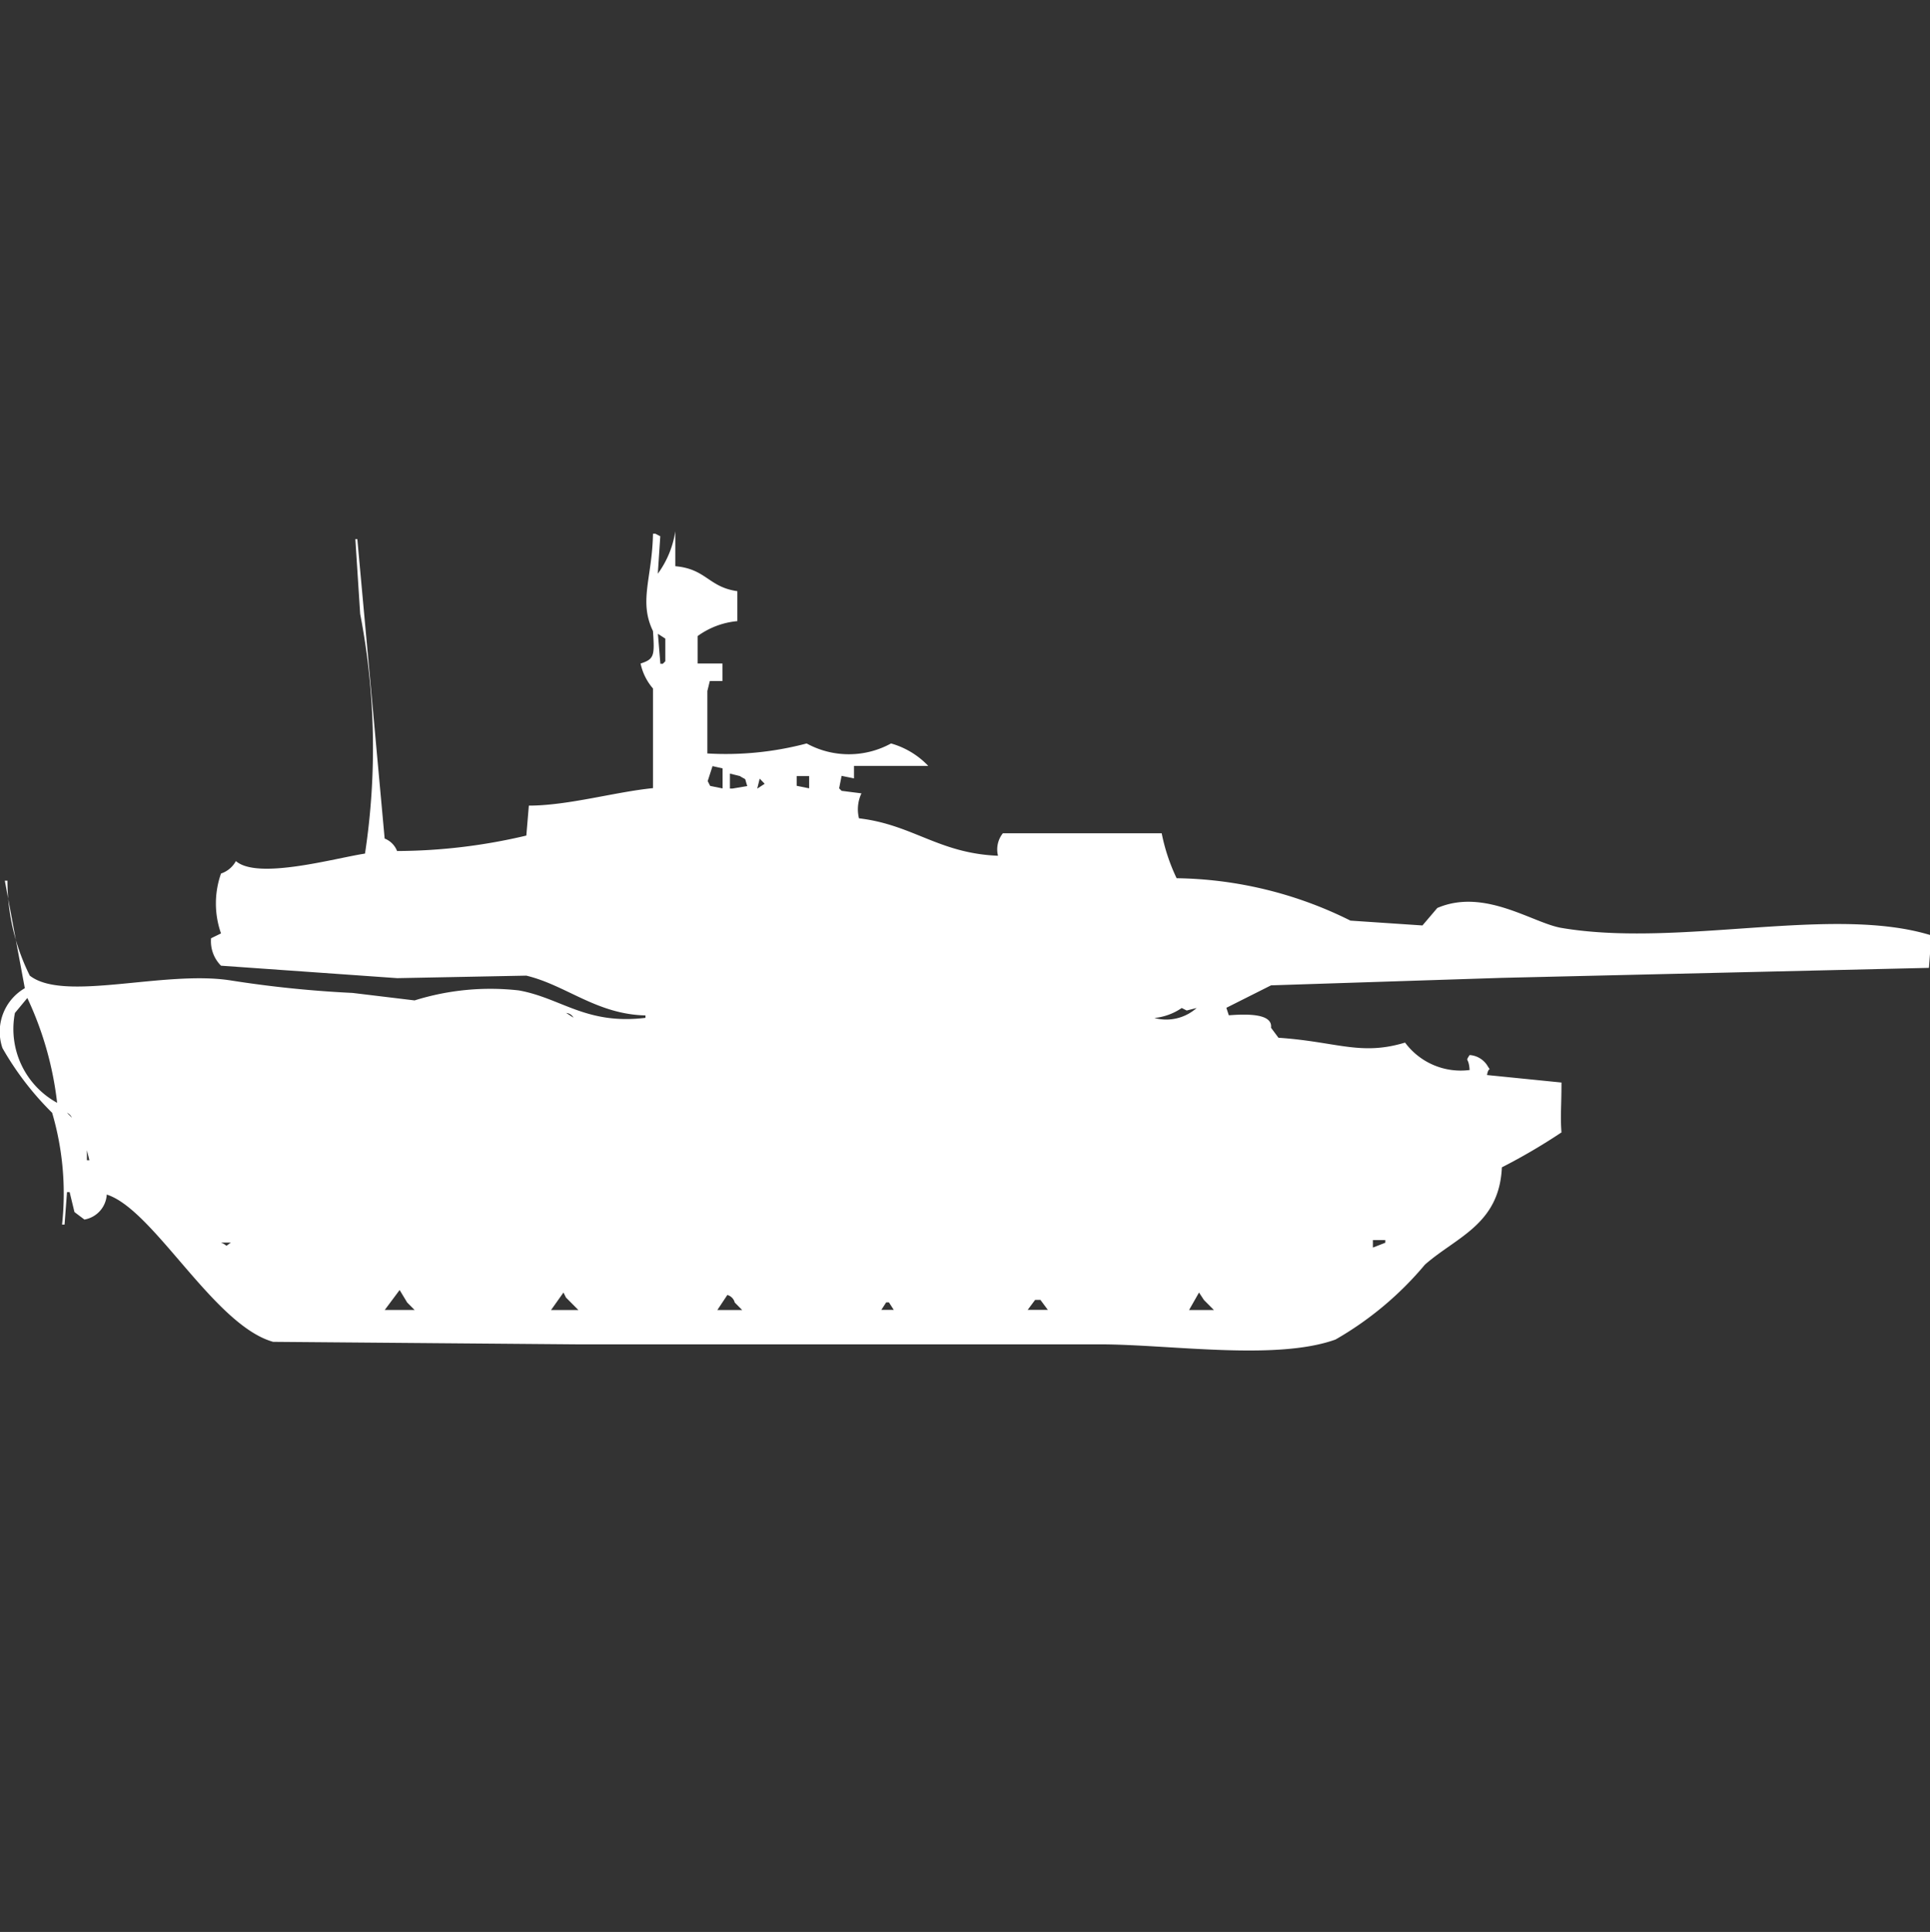
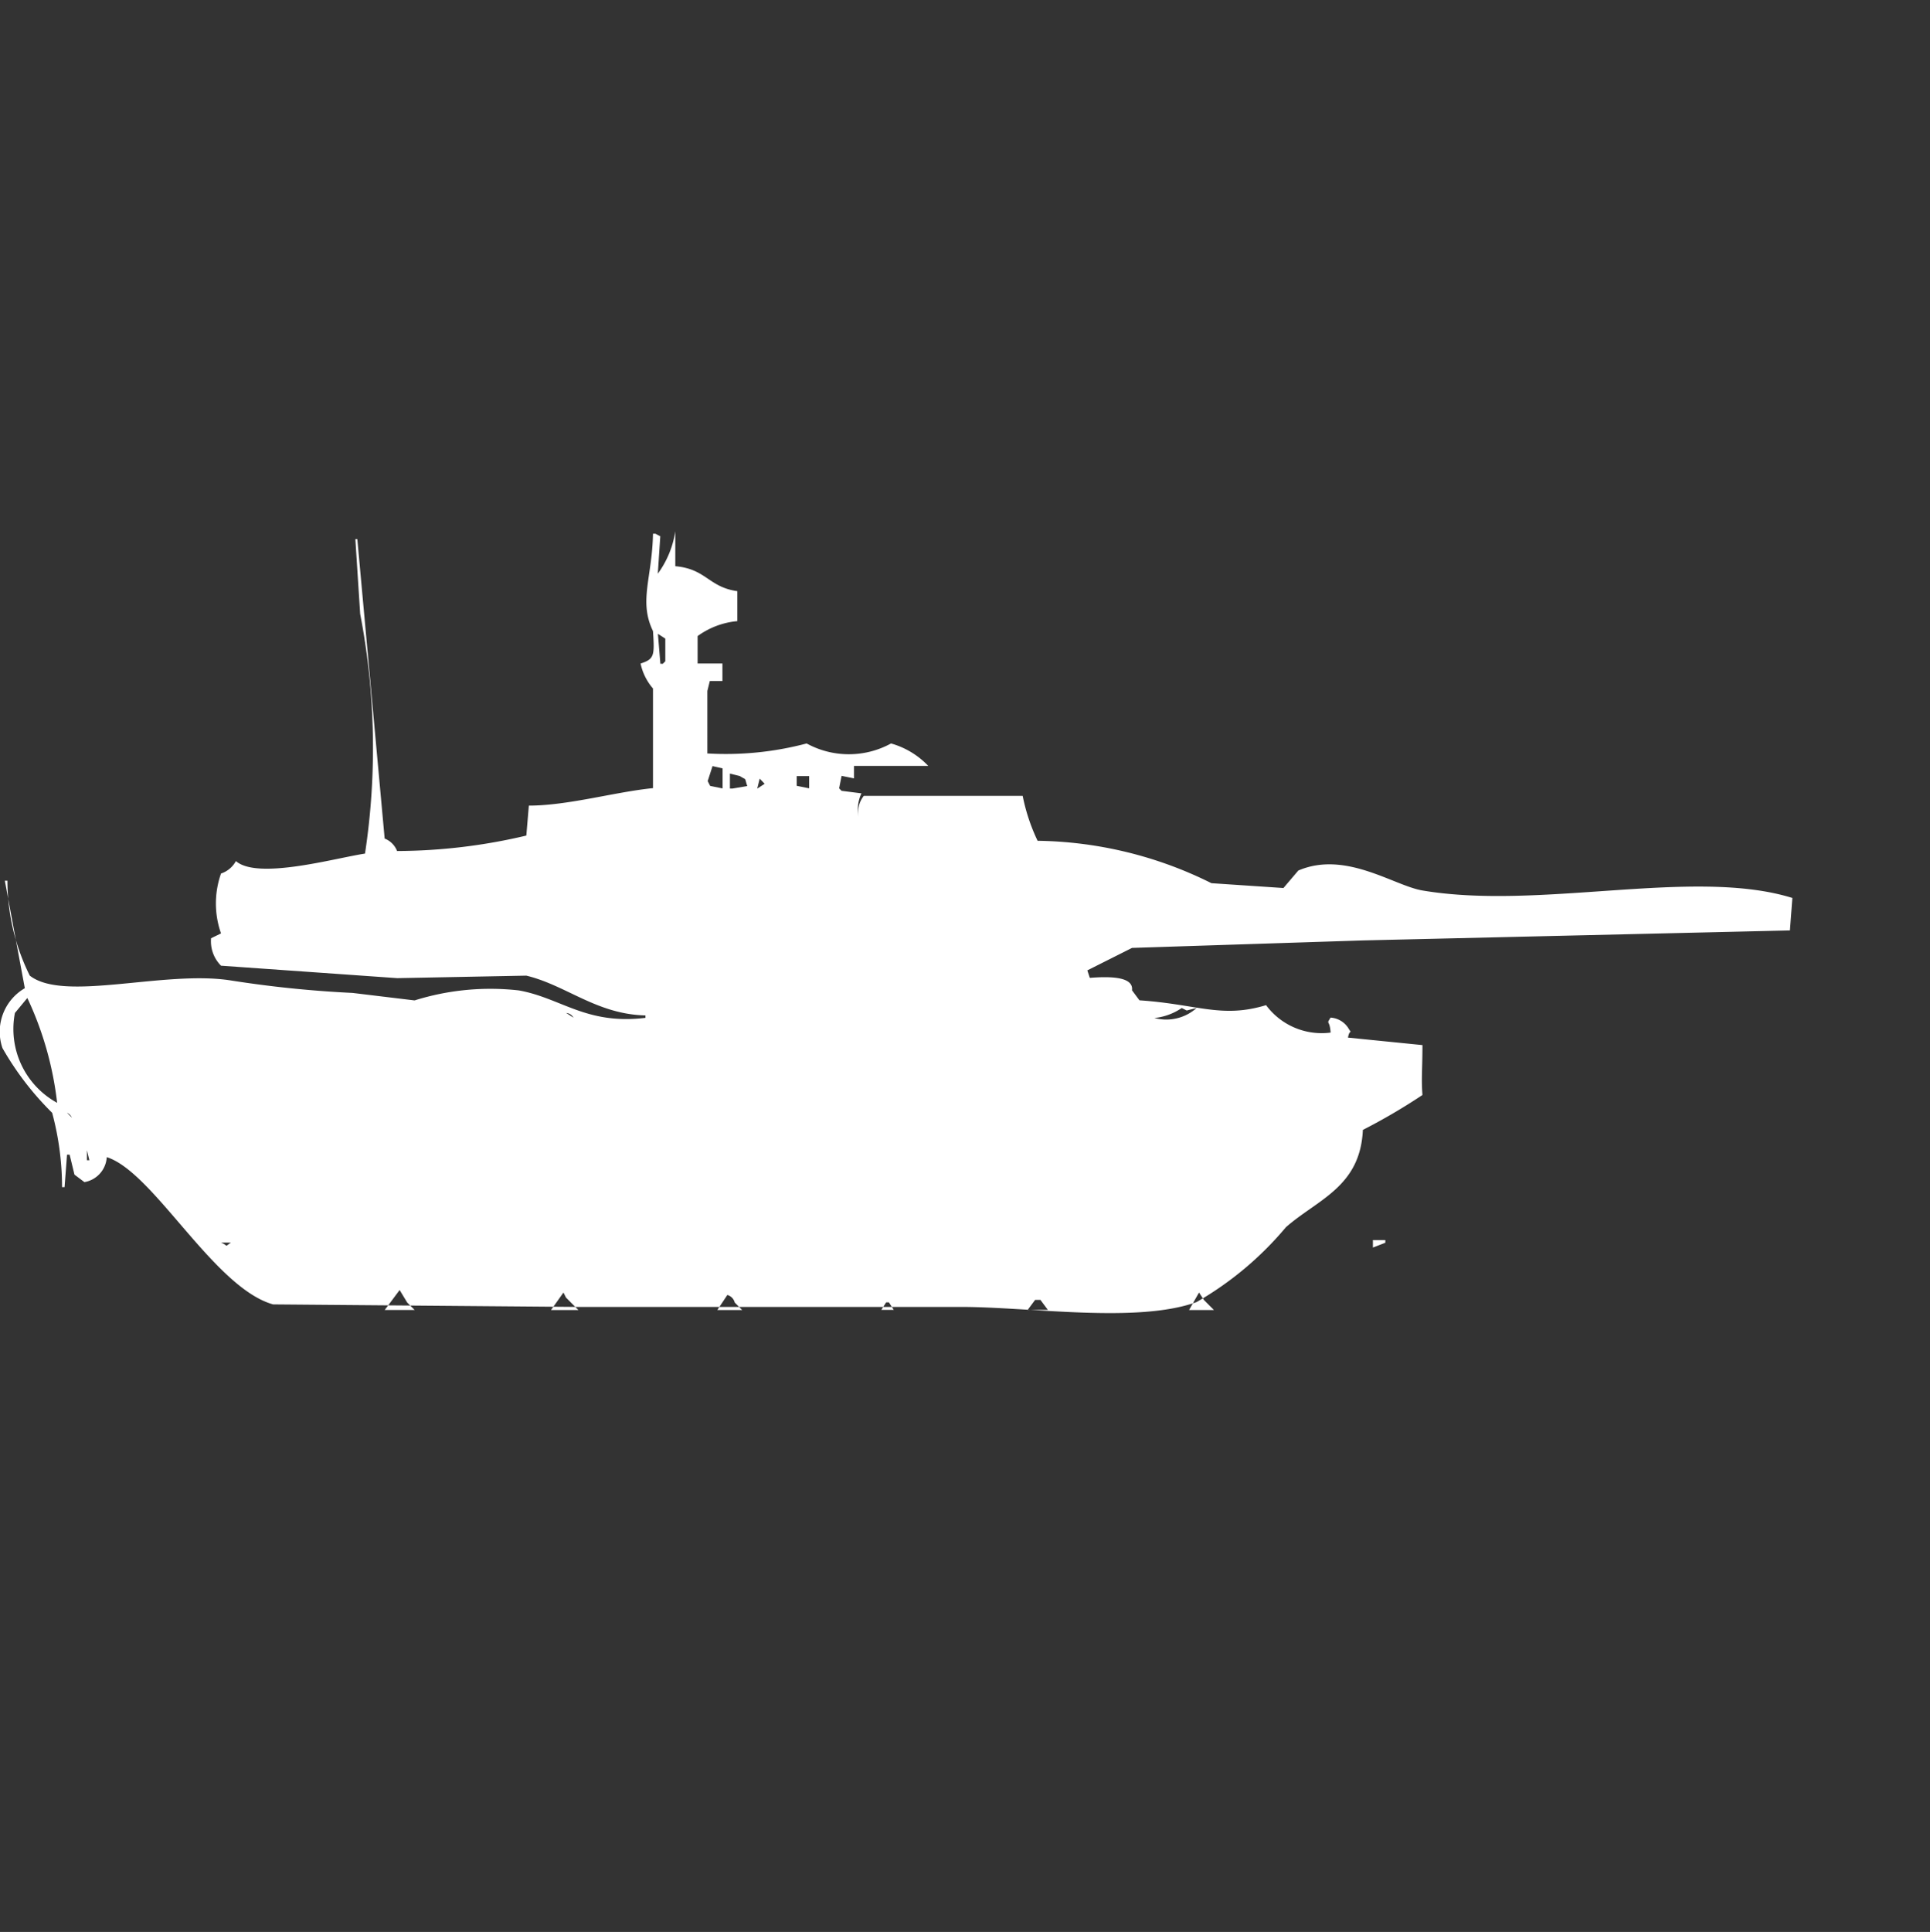
<svg xmlns="http://www.w3.org/2000/svg" width="39.969" height="40" viewBox="0 0 39.969 40" fill="#fff">
  <rect x="0" y="0" width="39.969" height="40" fill="#333333" stroke="none" />
-   <path id="unit" fill-rule="evenodd" clip-rule="evenodd" d="M13.985,11.723c0.643,0.057.688,0.433,1.285,0.517v0.62a1.653,1.653,0,0,0-.823.31v0.568h0.514V14.1H14.7l-0.051.207V15.6a6.539,6.539,0,0,0,2.056-.207,1.822,1.822,0,0,0,1.748,0,1.7,1.7,0,0,1,.771.465H17.686v0.258l-0.257-.052-0.051.258,0.051,0.052,0.411,0.052a0.777,0.777,0,0,0-.051.517c1.116,0.131,1.652.726,2.879,0.775a0.537,0.537,0,0,1,.1-0.465h3.29a3.92,3.92,0,0,0,.309.93,8.3,8.3,0,0,1,3.6.878l1.491,0.1,0.308-.362c0.979-.419,1.977.313,2.571,0.413,2.45,0.415,5.617-.48,7.661.155l-0.051.672-8.843.207-4.782.155-0.925.465,0.051,0.155c0.4-.031.91-0.033,0.874,0.258l0.154,0.207c1.2,0.08,1.7.38,2.622,0.1a1.434,1.434,0,0,0,1.337.568c-0.018-.281-0.1-0.155,0-0.31a0.473,0.473,0,0,1,.36.207c0.1,0.167.036,0,0,.207l1.542,0.155c0,0.516-.026.682,0,1.033a12.363,12.363,0,0,1-1.234.723c-0.053,1.184-.942,1.441-1.594,2.015a6.861,6.861,0,0,1-1.851,1.55c-1.231.445-3.435,0.1-4.884,0.1H11.928l-6.272-.052c-1.227-.344-2.473-2.741-3.445-3.049a0.558,0.558,0,0,1-.463.517l-0.206-.155-0.1-.413H1.388l-0.051.672H1.285A5.933,5.933,0,0,0,1.08,23.04,6.189,6.189,0,0,1,.051,21.7a1.042,1.042,0,0,1,.463-1.24L0.1,18.234H0.154A4.405,4.405,0,0,0,.617,20.2c0.712,0.556,2.786-.119,4.165.1a23.364,23.364,0,0,0,2.519.258l1.285,0.155a5.251,5.251,0,0,1,2.159-.207c0.877,0.157,1.393.717,2.622,0.568V21.024C12.355,21,11.729,20.4,10.9,20.2l-2.673.052-3.65-.258a0.714,0.714,0,0,1-.206-0.568l0.206-.1a1.866,1.866,0,0,1,0-1.24,0.543,0.543,0,0,0,.308-0.258c0.451,0.394,2.05-.06,2.674-0.155a14.6,14.6,0,0,0-.1-4.961l-0.1-1.55H7.4l0.566,6.2a0.451,0.451,0,0,1,.257.258A11.765,11.765,0,0,0,10.9,17.3l0.052-.62c0.812,0,1.791-.285,2.571-0.362V14.255a1.155,1.155,0,0,1-.257-0.517c0.287-.092.29-0.165,0.257-0.672-0.3-.619-0.017-1.1,0-2.015h0.051l0.1,0.052-0.051.775A1.991,1.991,0,0,0,13.985,11v0.723Zm-0.36,1.4,0.051,0.62h0.051l0.051-.052V13.222Zm1.131,2.739-0.1.31,0.051,0.1,0.257,0.052V15.909Zm0.36,0.155v0.31h0.051l0.309-.052c-0.068-.2,0-0.107-0.154-0.207Zm1.645,0.052H16.5V16.27l0.257,0.052V16.064Zm-1.028.052-0.051.207,0.154-.1ZM0.566,20.663l-0.257.31a1.742,1.742,0,0,0,.874,1.86A6.941,6.941,0,0,0,.566,20.663Zm23.907,0.207a1.216,1.216,0,0,1-.566.207,0.945,0.945,0,0,0,.874-0.207l-0.206.052Zm-12.751.1,0.154,0.1A0.185,0.185,0,0,0,11.722,20.973Zm11.465,0.052h0Zm8.586,1.447,0.1,0.052ZM1.388,23.04l0.1,0.1A0.2,0.2,0,0,0,1.388,23.04ZM1.8,23.815v0.207H1.851Zm0.154,0.1v0ZM1.44,24.28v0Zm0.051,0.155v0Zm26.941,1.24V25.83l0.257-.1V25.675H28.432Zm-23.856.052c0.168,0.067.057,0.1,0.206,0H4.576Zm3.7,0.982-0.308.413H8.586l-0.154-.155Zm3.393,0.052-0.257.362h0.566l-0.257-.258Zm13.162,0-0.206.362h0.514l-0.206-.207Zm-9.769.052-0.206.31h0.514l-0.154-.155A0.219,0.219,0,0,0,15.064,26.812Zm6.375,0.1-0.154.207H21.7l-0.154-.207h-0.1Zm-3.085.052-0.1.155h0.257l-0.1-.155H18.355Z" />
+   <path id="unit" fill-rule="evenodd" clip-rule="evenodd" d="M13.985,11.723c0.643,0.057.688,0.433,1.285,0.517v0.62a1.653,1.653,0,0,0-.823.31v0.568h0.514V14.1H14.7l-0.051.207V15.6a6.539,6.539,0,0,0,2.056-.207,1.822,1.822,0,0,0,1.748,0,1.7,1.7,0,0,1,.771.465H17.686v0.258l-0.257-.052-0.051.258,0.051,0.052,0.411,0.052a0.777,0.777,0,0,0-.051.517a0.537,0.537,0,0,1,.1-0.465h3.29a3.92,3.92,0,0,0,.309.93,8.3,8.3,0,0,1,3.6.878l1.491,0.1,0.308-.362c0.979-.419,1.977.313,2.571,0.413,2.45,0.415,5.617-.48,7.661.155l-0.051.672-8.843.207-4.782.155-0.925.465,0.051,0.155c0.4-.031.91-0.033,0.874,0.258l0.154,0.207c1.2,0.08,1.7.38,2.622,0.1a1.434,1.434,0,0,0,1.337.568c-0.018-.281-0.1-0.155,0-0.31a0.473,0.473,0,0,1,.36.207c0.1,0.167.036,0,0,.207l1.542,0.155c0,0.516-.026.682,0,1.033a12.363,12.363,0,0,1-1.234.723c-0.053,1.184-.942,1.441-1.594,2.015a6.861,6.861,0,0,1-1.851,1.55c-1.231.445-3.435,0.1-4.884,0.1H11.928l-6.272-.052c-1.227-.344-2.473-2.741-3.445-3.049a0.558,0.558,0,0,1-.463.517l-0.206-.155-0.1-.413H1.388l-0.051.672H1.285A5.933,5.933,0,0,0,1.08,23.04,6.189,6.189,0,0,1,.051,21.7a1.042,1.042,0,0,1,.463-1.24L0.1,18.234H0.154A4.405,4.405,0,0,0,.617,20.2c0.712,0.556,2.786-.119,4.165.1a23.364,23.364,0,0,0,2.519.258l1.285,0.155a5.251,5.251,0,0,1,2.159-.207c0.877,0.157,1.393.717,2.622,0.568V21.024C12.355,21,11.729,20.4,10.9,20.2l-2.673.052-3.65-.258a0.714,0.714,0,0,1-.206-0.568l0.206-.1a1.866,1.866,0,0,1,0-1.24,0.543,0.543,0,0,0,.308-0.258c0.451,0.394,2.05-.06,2.674-0.155a14.6,14.6,0,0,0-.1-4.961l-0.1-1.55H7.4l0.566,6.2a0.451,0.451,0,0,1,.257.258A11.765,11.765,0,0,0,10.9,17.3l0.052-.62c0.812,0,1.791-.285,2.571-0.362V14.255a1.155,1.155,0,0,1-.257-0.517c0.287-.092.29-0.165,0.257-0.672-0.3-.619-0.017-1.1,0-2.015h0.051l0.1,0.052-0.051.775A1.991,1.991,0,0,0,13.985,11v0.723Zm-0.36,1.4,0.051,0.62h0.051l0.051-.052V13.222Zm1.131,2.739-0.1.31,0.051,0.1,0.257,0.052V15.909Zm0.36,0.155v0.31h0.051l0.309-.052c-0.068-.2,0-0.107-0.154-0.207Zm1.645,0.052H16.5V16.27l0.257,0.052V16.064Zm-1.028.052-0.051.207,0.154-.1ZM0.566,20.663l-0.257.31a1.742,1.742,0,0,0,.874,1.86A6.941,6.941,0,0,0,.566,20.663Zm23.907,0.207a1.216,1.216,0,0,1-.566.207,0.945,0.945,0,0,0,.874-0.207l-0.206.052Zm-12.751.1,0.154,0.1A0.185,0.185,0,0,0,11.722,20.973Zm11.465,0.052h0Zm8.586,1.447,0.1,0.052ZM1.388,23.04l0.1,0.1A0.2,0.2,0,0,0,1.388,23.04ZM1.8,23.815v0.207H1.851Zm0.154,0.1v0ZM1.44,24.28v0Zm0.051,0.155v0Zm26.941,1.24V25.83l0.257-.1V25.675H28.432Zm-23.856.052c0.168,0.067.057,0.1,0.206,0H4.576Zm3.7,0.982-0.308.413H8.586l-0.154-.155Zm3.393,0.052-0.257.362h0.566l-0.257-.258Zm13.162,0-0.206.362h0.514l-0.206-.207Zm-9.769.052-0.206.31h0.514l-0.154-.155A0.219,0.219,0,0,0,15.064,26.812Zm6.375,0.1-0.154.207H21.7l-0.154-.207h-0.1Zm-3.085.052-0.1.155h0.257l-0.1-.155H18.355Z" />
</svg>